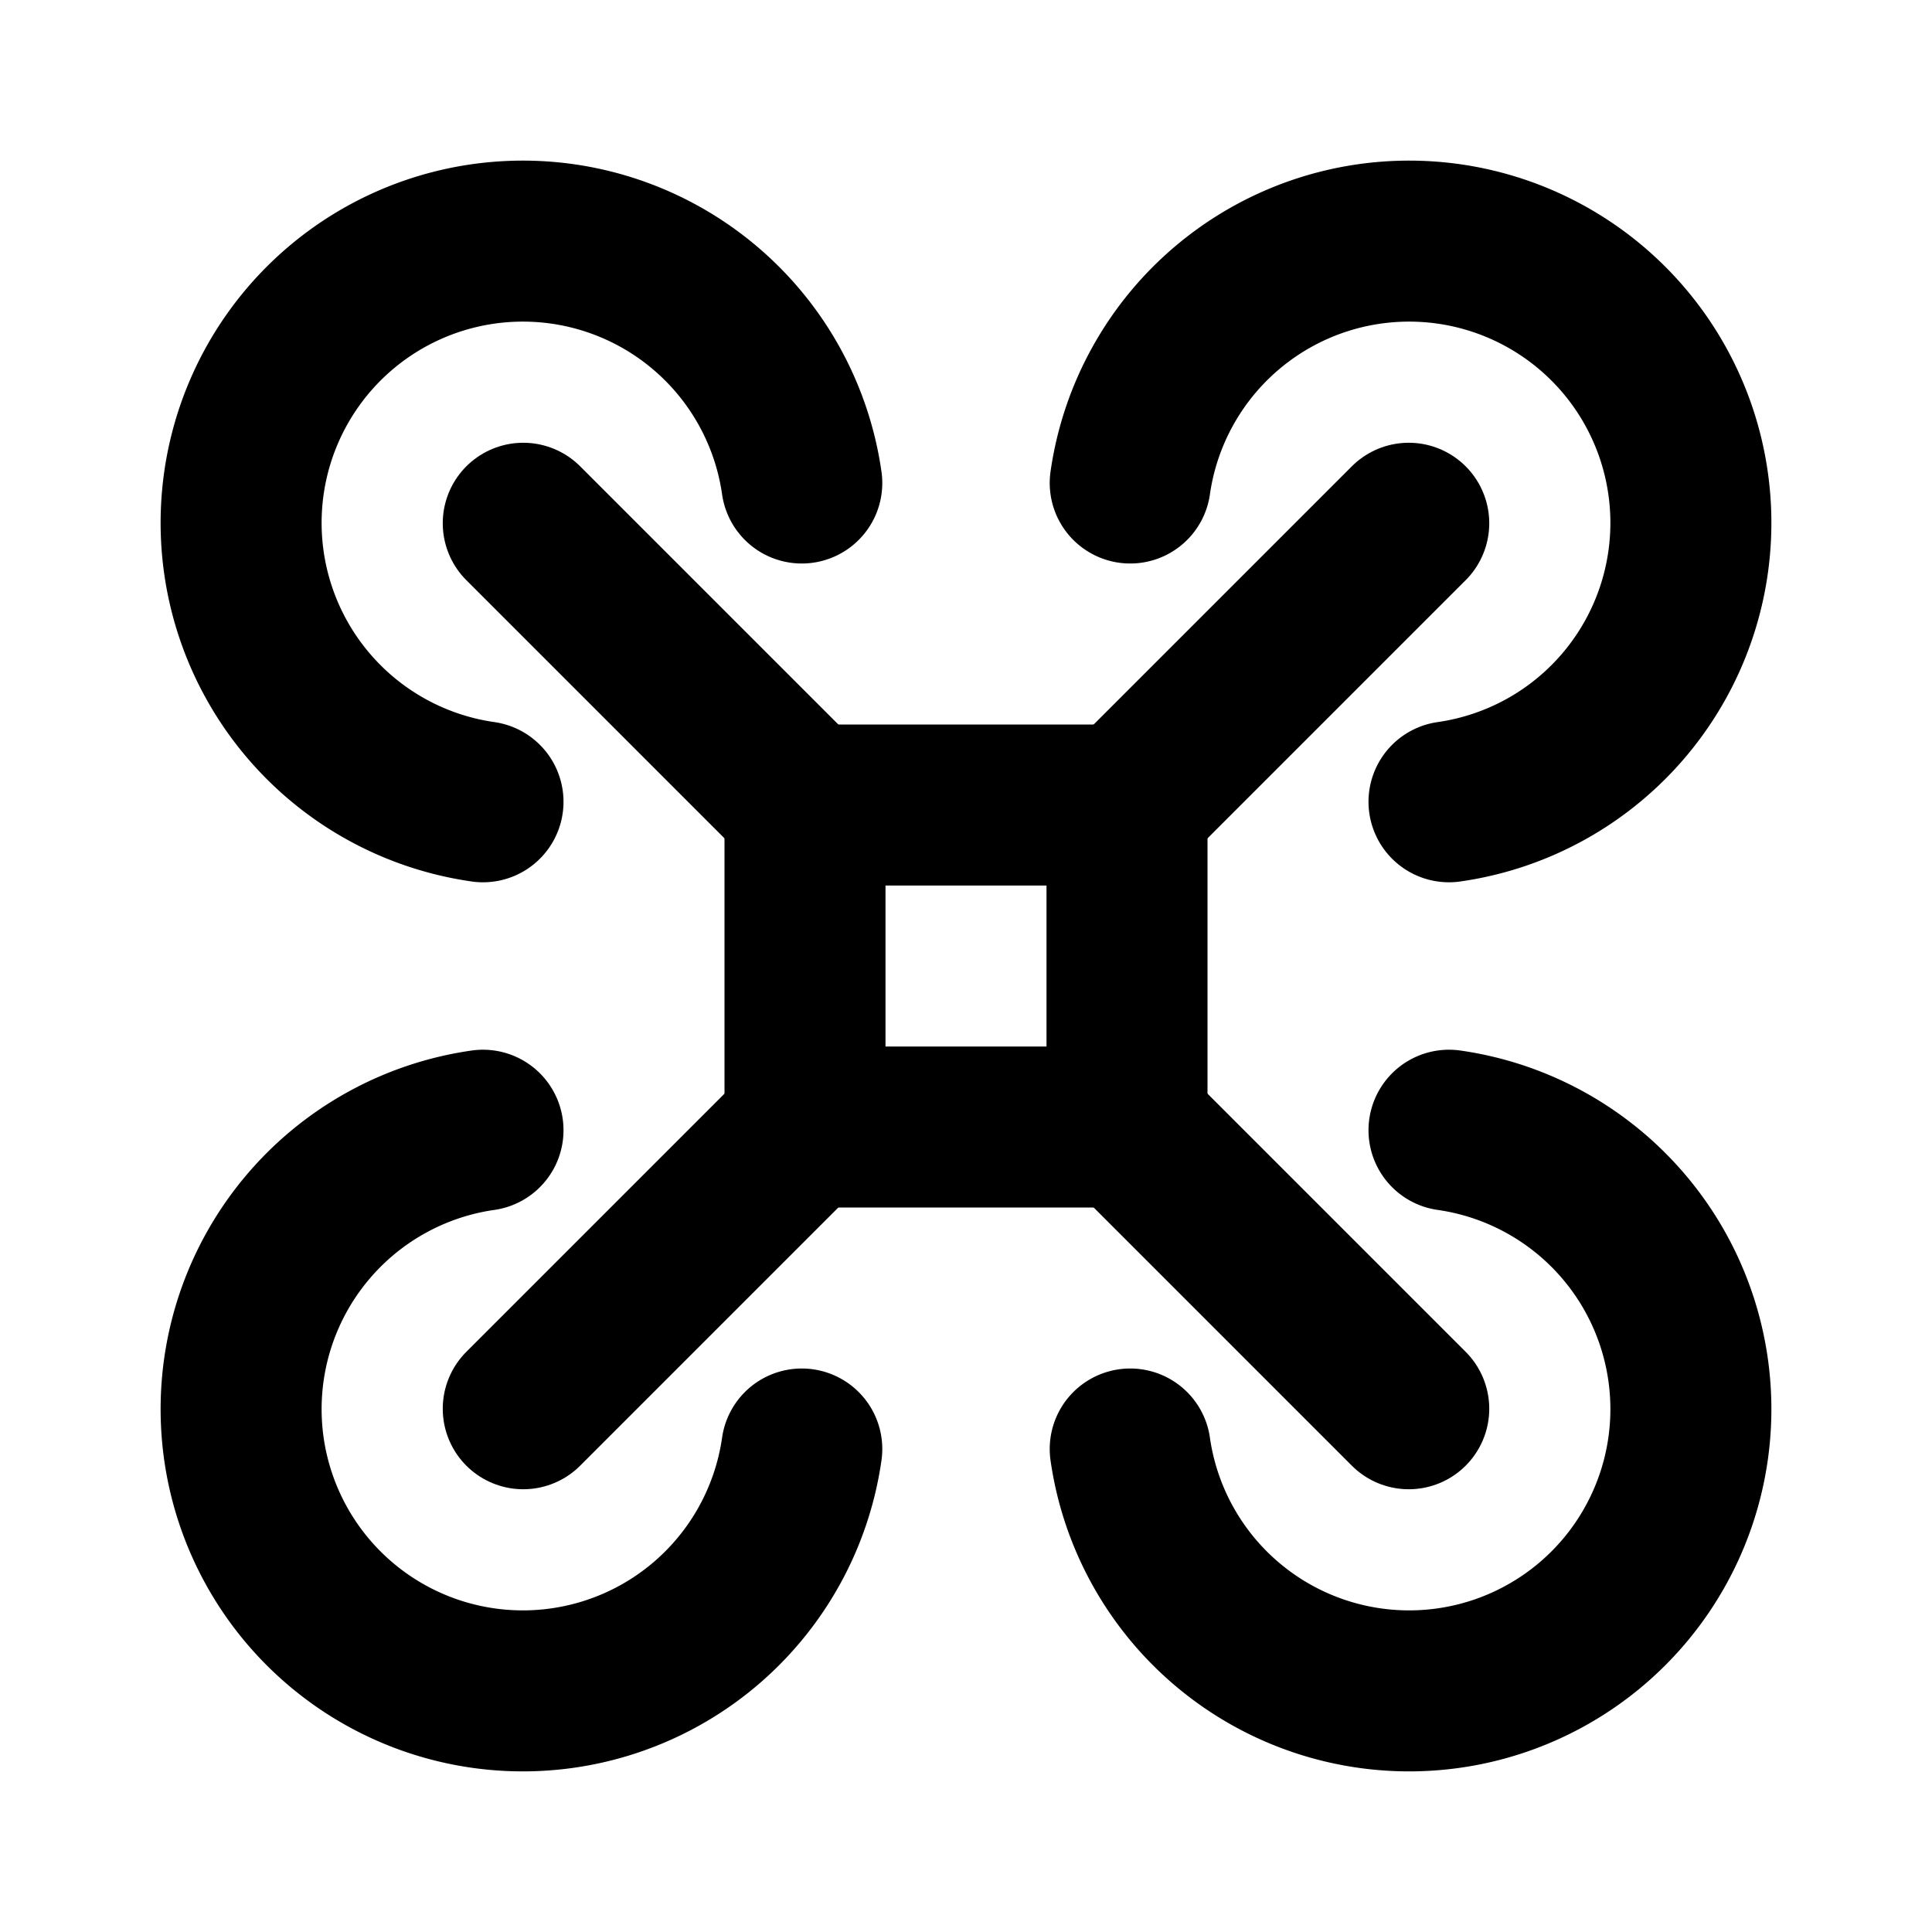
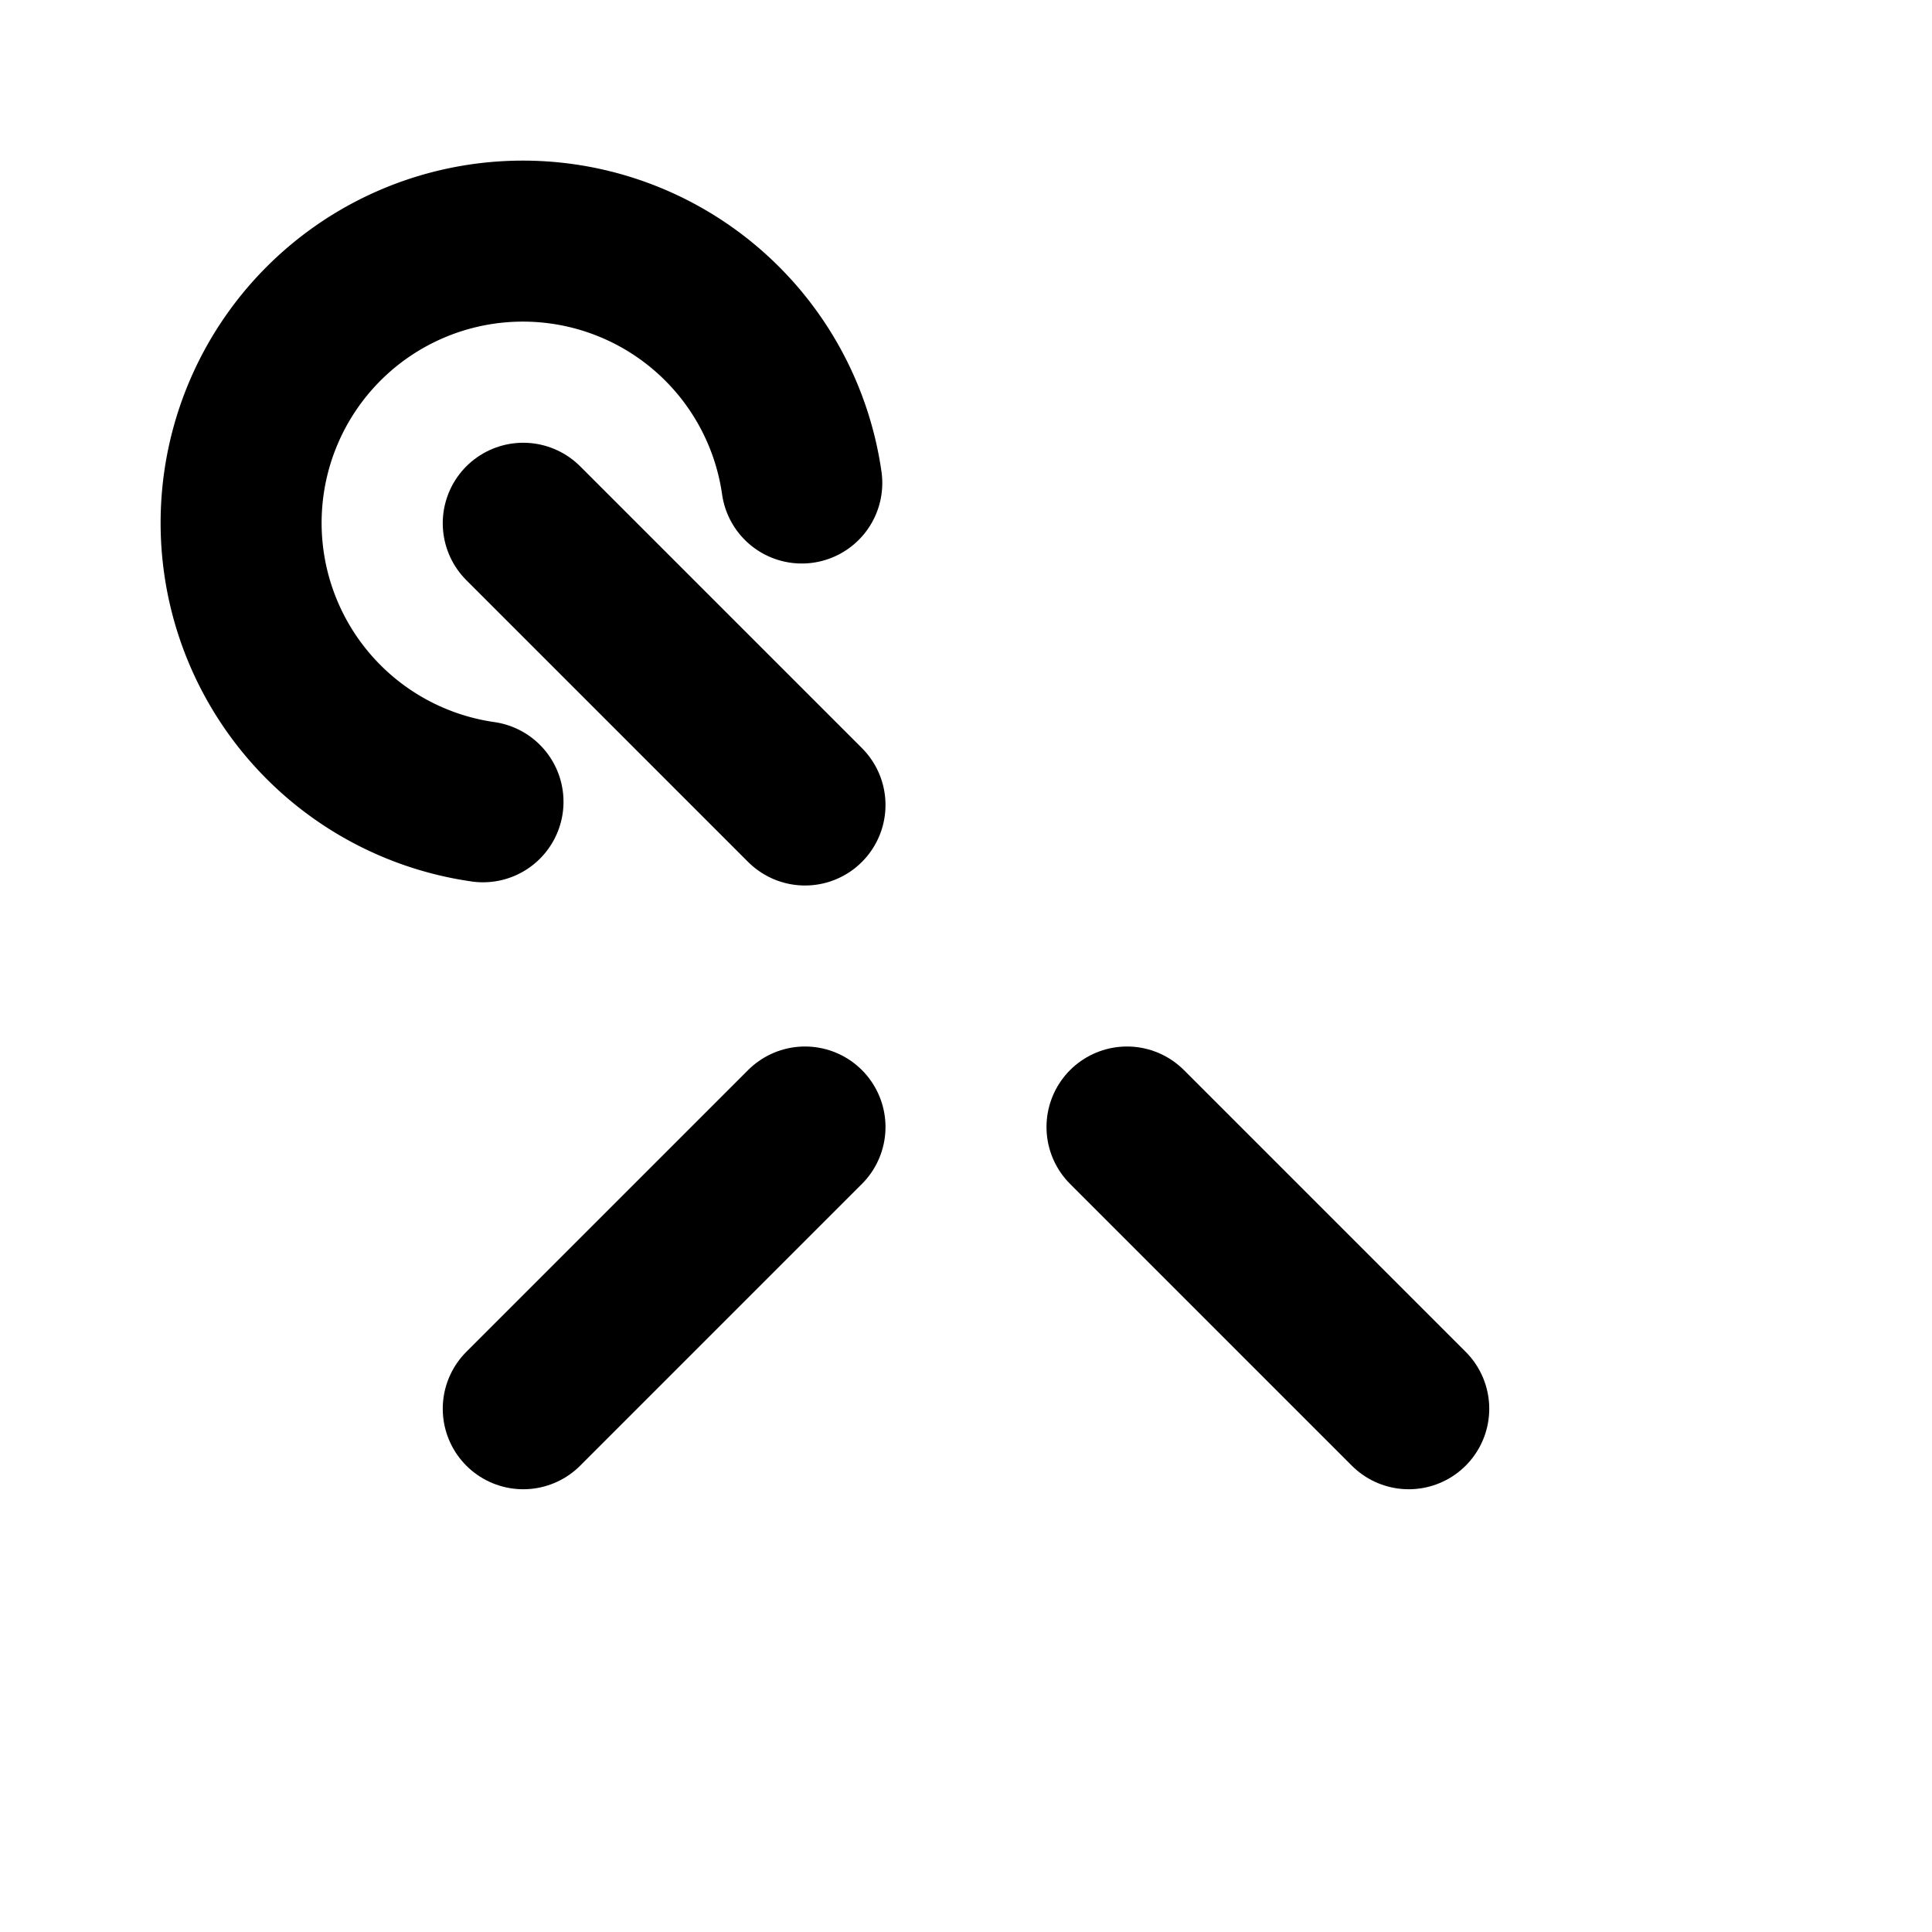
<svg xmlns="http://www.w3.org/2000/svg" width="24" height="24" viewBox="0 0 24 24" fill="none" stroke="currentColor" stroke-width="2" stroke-linecap="round" stroke-linejoin="round">
-   <path d="M10 10h4v4h-4z" />
  <path d="M10 10l-3.5 -3.5" />
  <path d="M9.96 6a3.5 3.5 0 1 0 -3.96 3.96" />
-   <path d="M14 10l3.5 -3.5" />
-   <path d="M18 9.96a3.5 3.5 0 1 0 -3.96 -3.96" />
  <path d="M14 14l3.5 3.5" />
-   <path d="M14.04 18a3.5 3.5 0 1 0 3.96 -3.96" />
  <path d="M10 14l-3.5 3.5" />
-   <path d="M6 14.04a3.5 3.5 0 1 0 3.96 3.96" />
</svg>